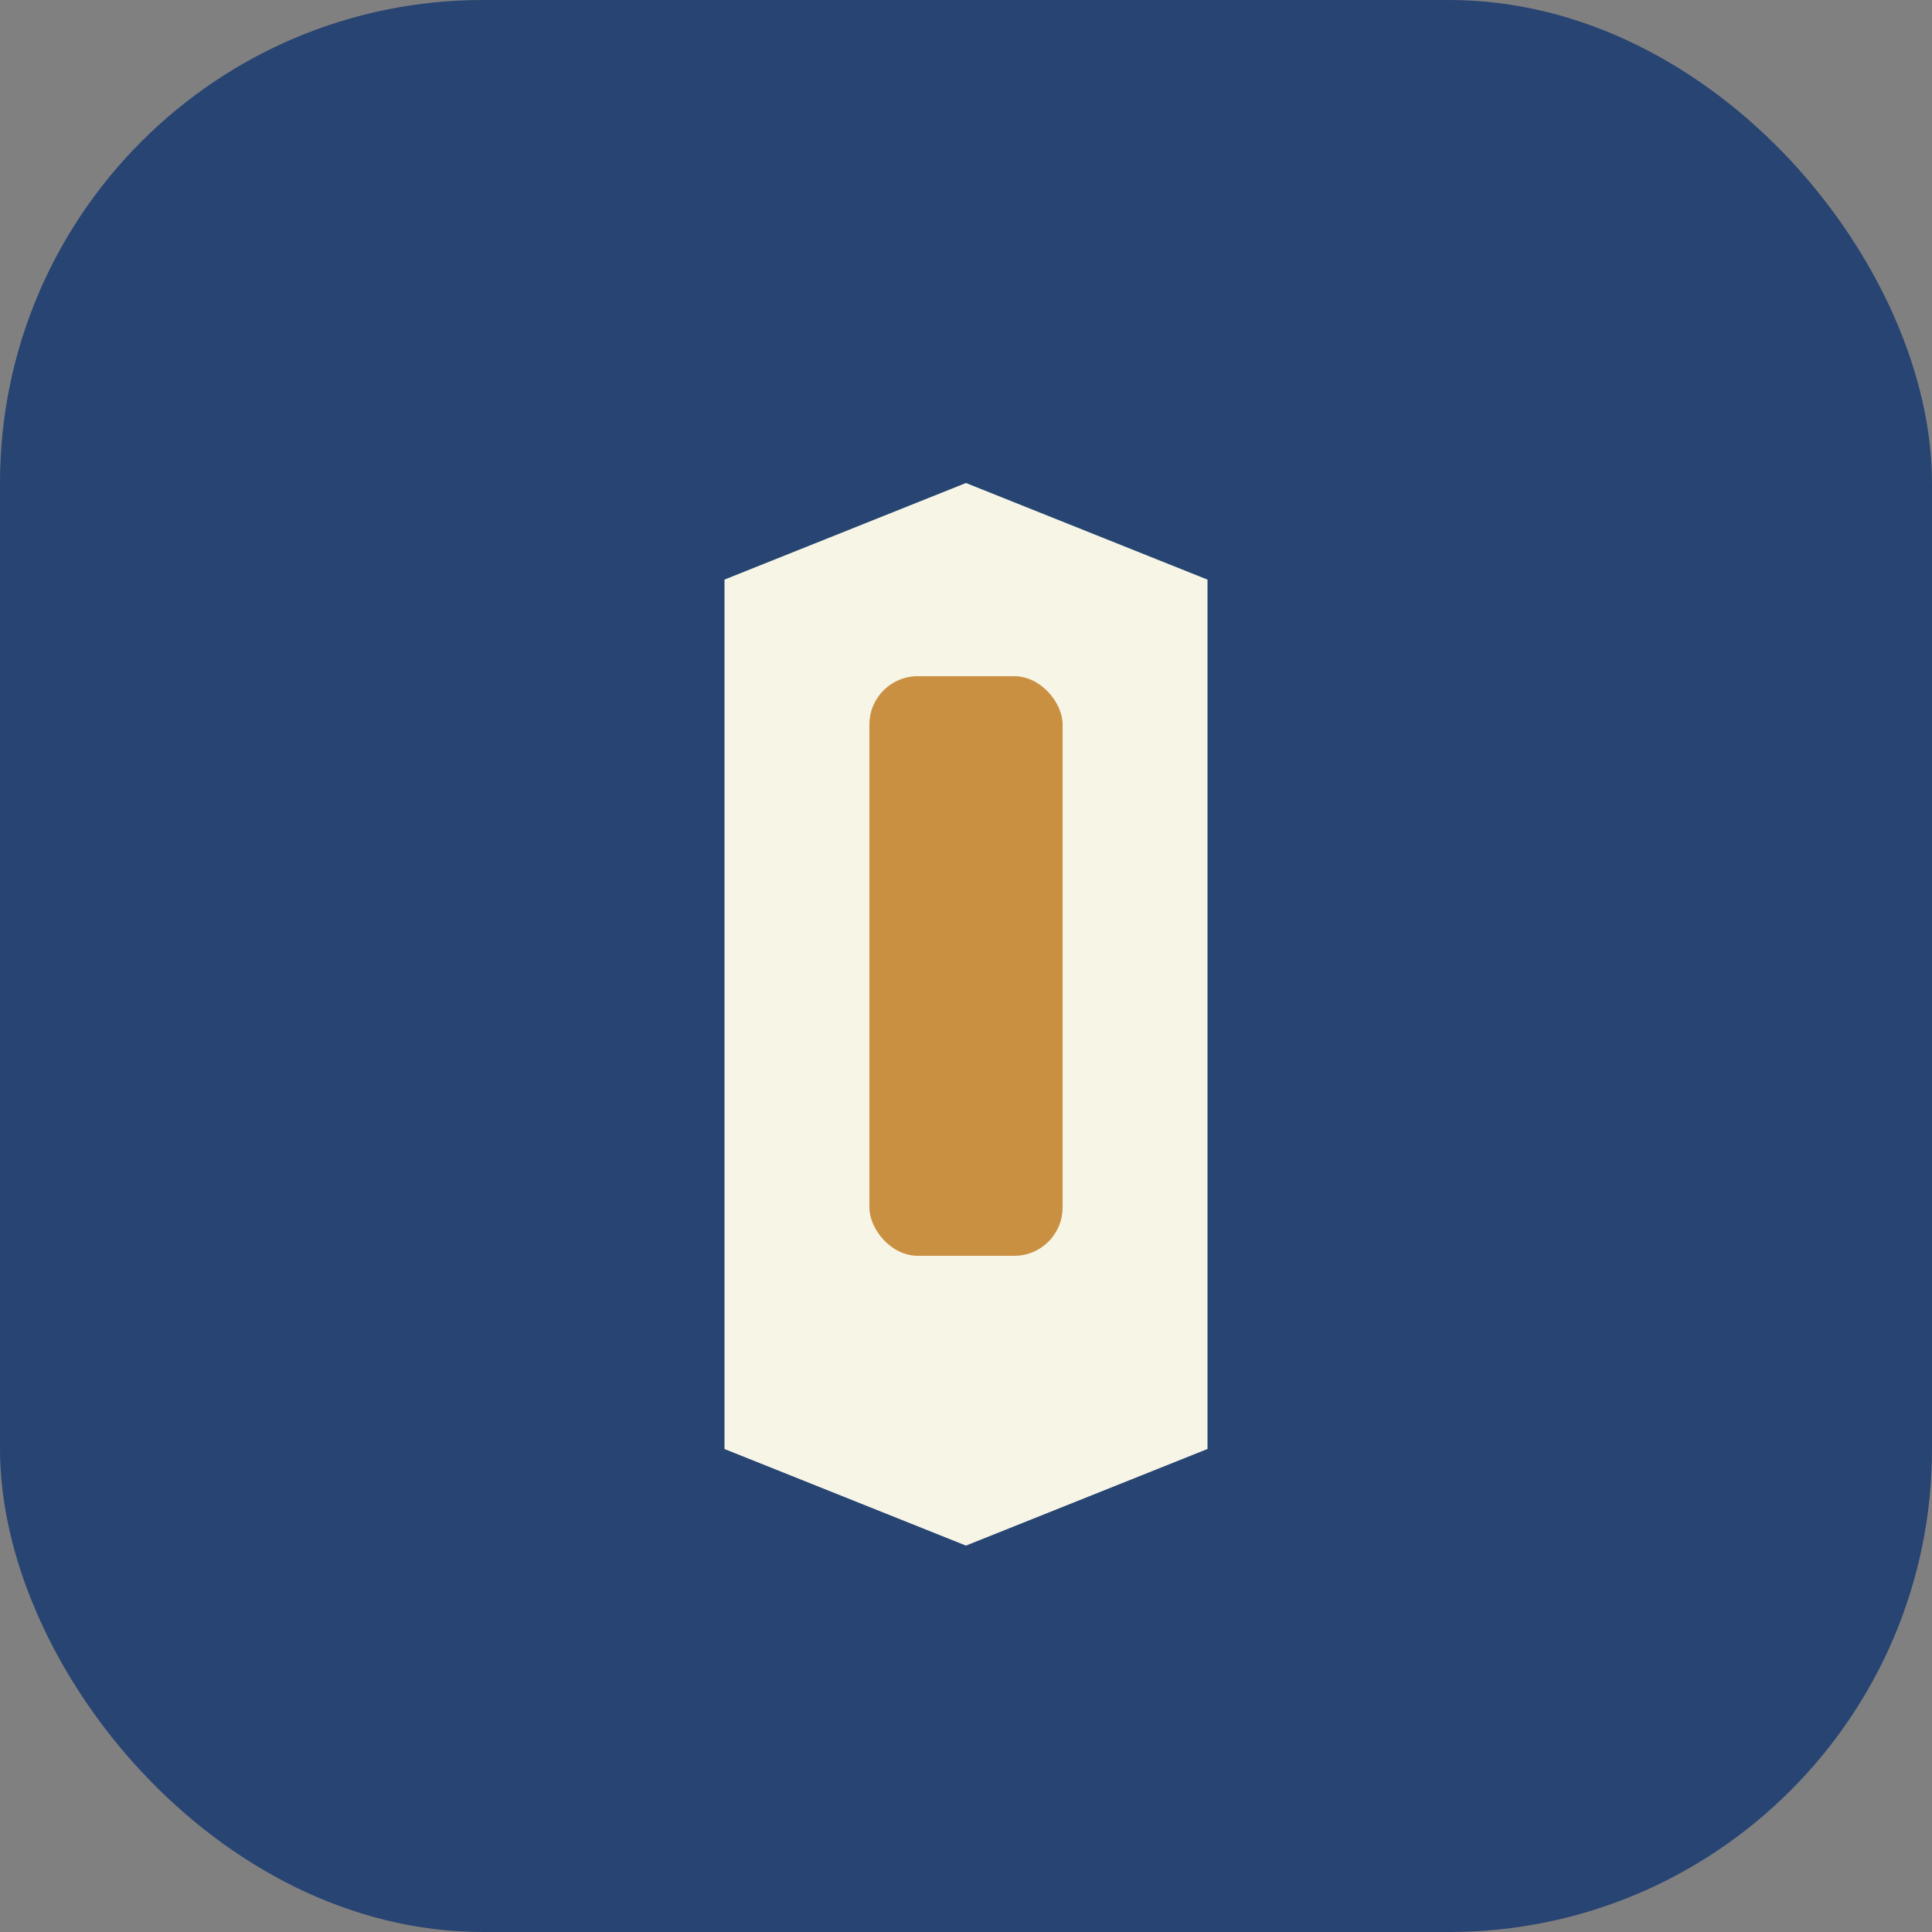
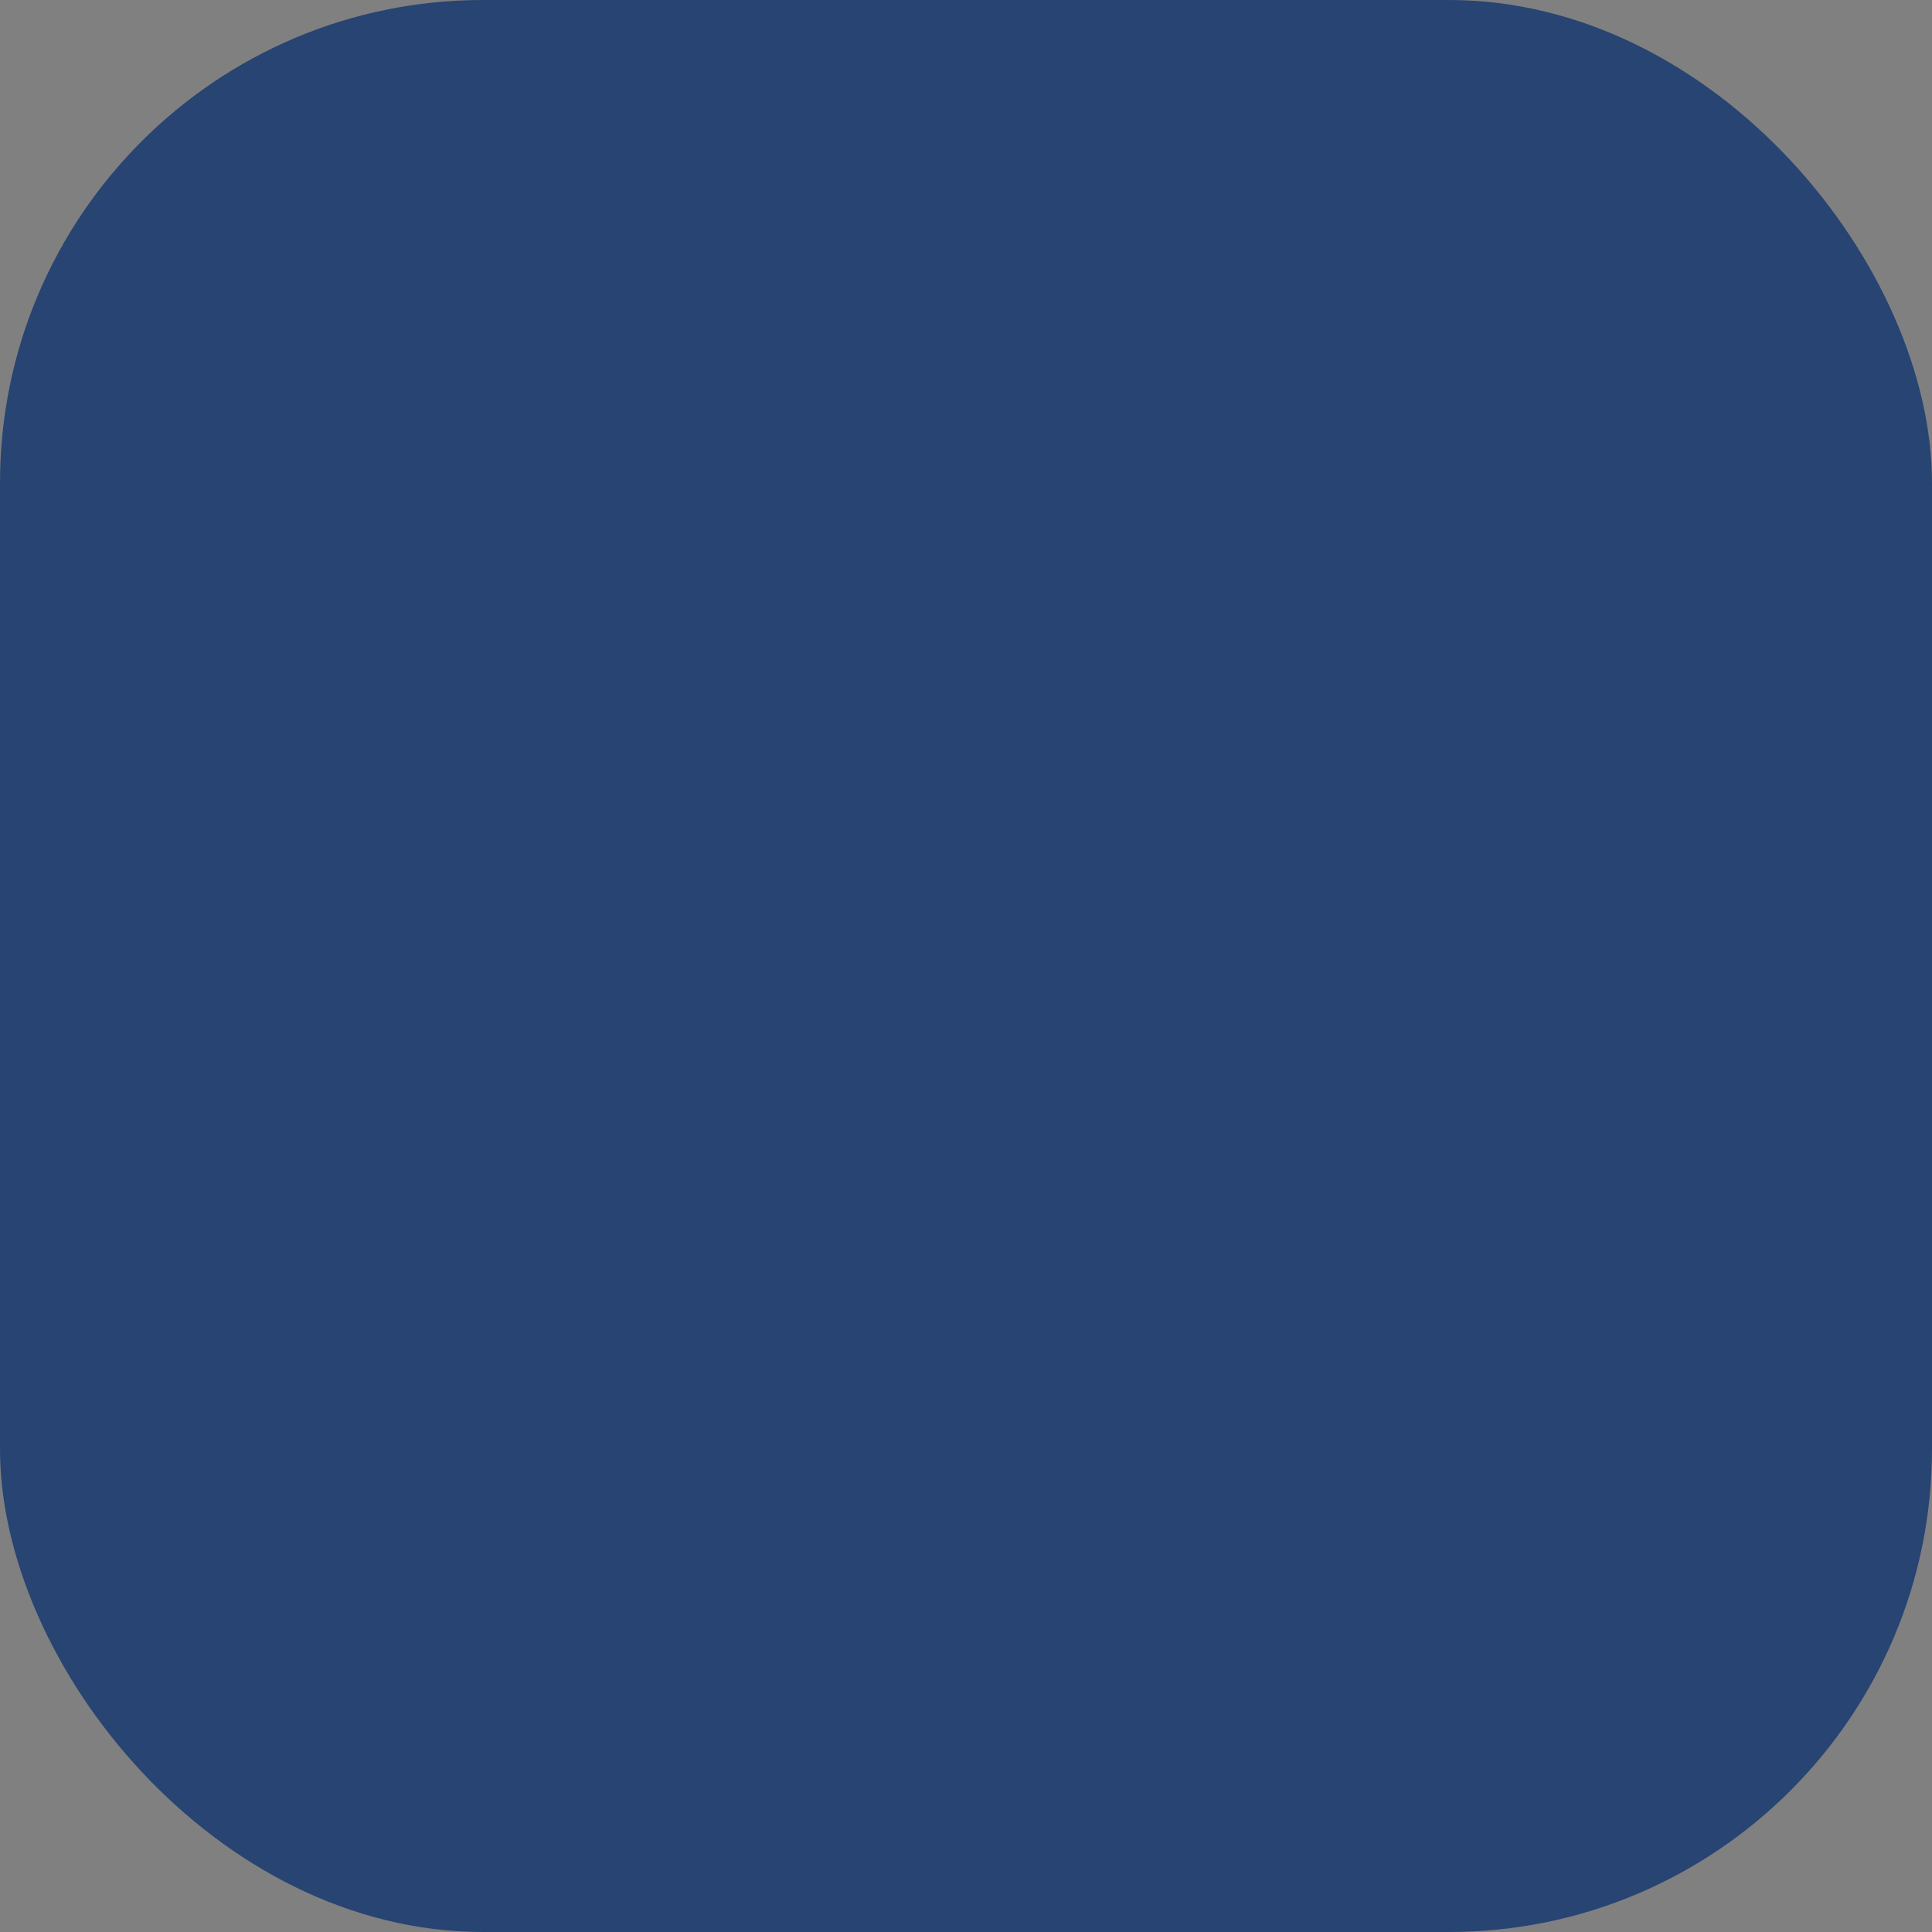
<svg xmlns="http://www.w3.org/2000/svg" width="40" height="40" viewBox="0 0 40 40">
  <rect x="0" y="0" width="40" height="40" fill="#808080" stroke="none" />
  <rect width="40" height="40" rx="10" fill="#274472" />
-   <path d="M15 30V12l5-2 5 2v18l-5 2z" fill="#F7F5E6" />
-   <rect x="18" y="14" width="4" height="12" rx="1" fill="#CA9042" />
</svg>